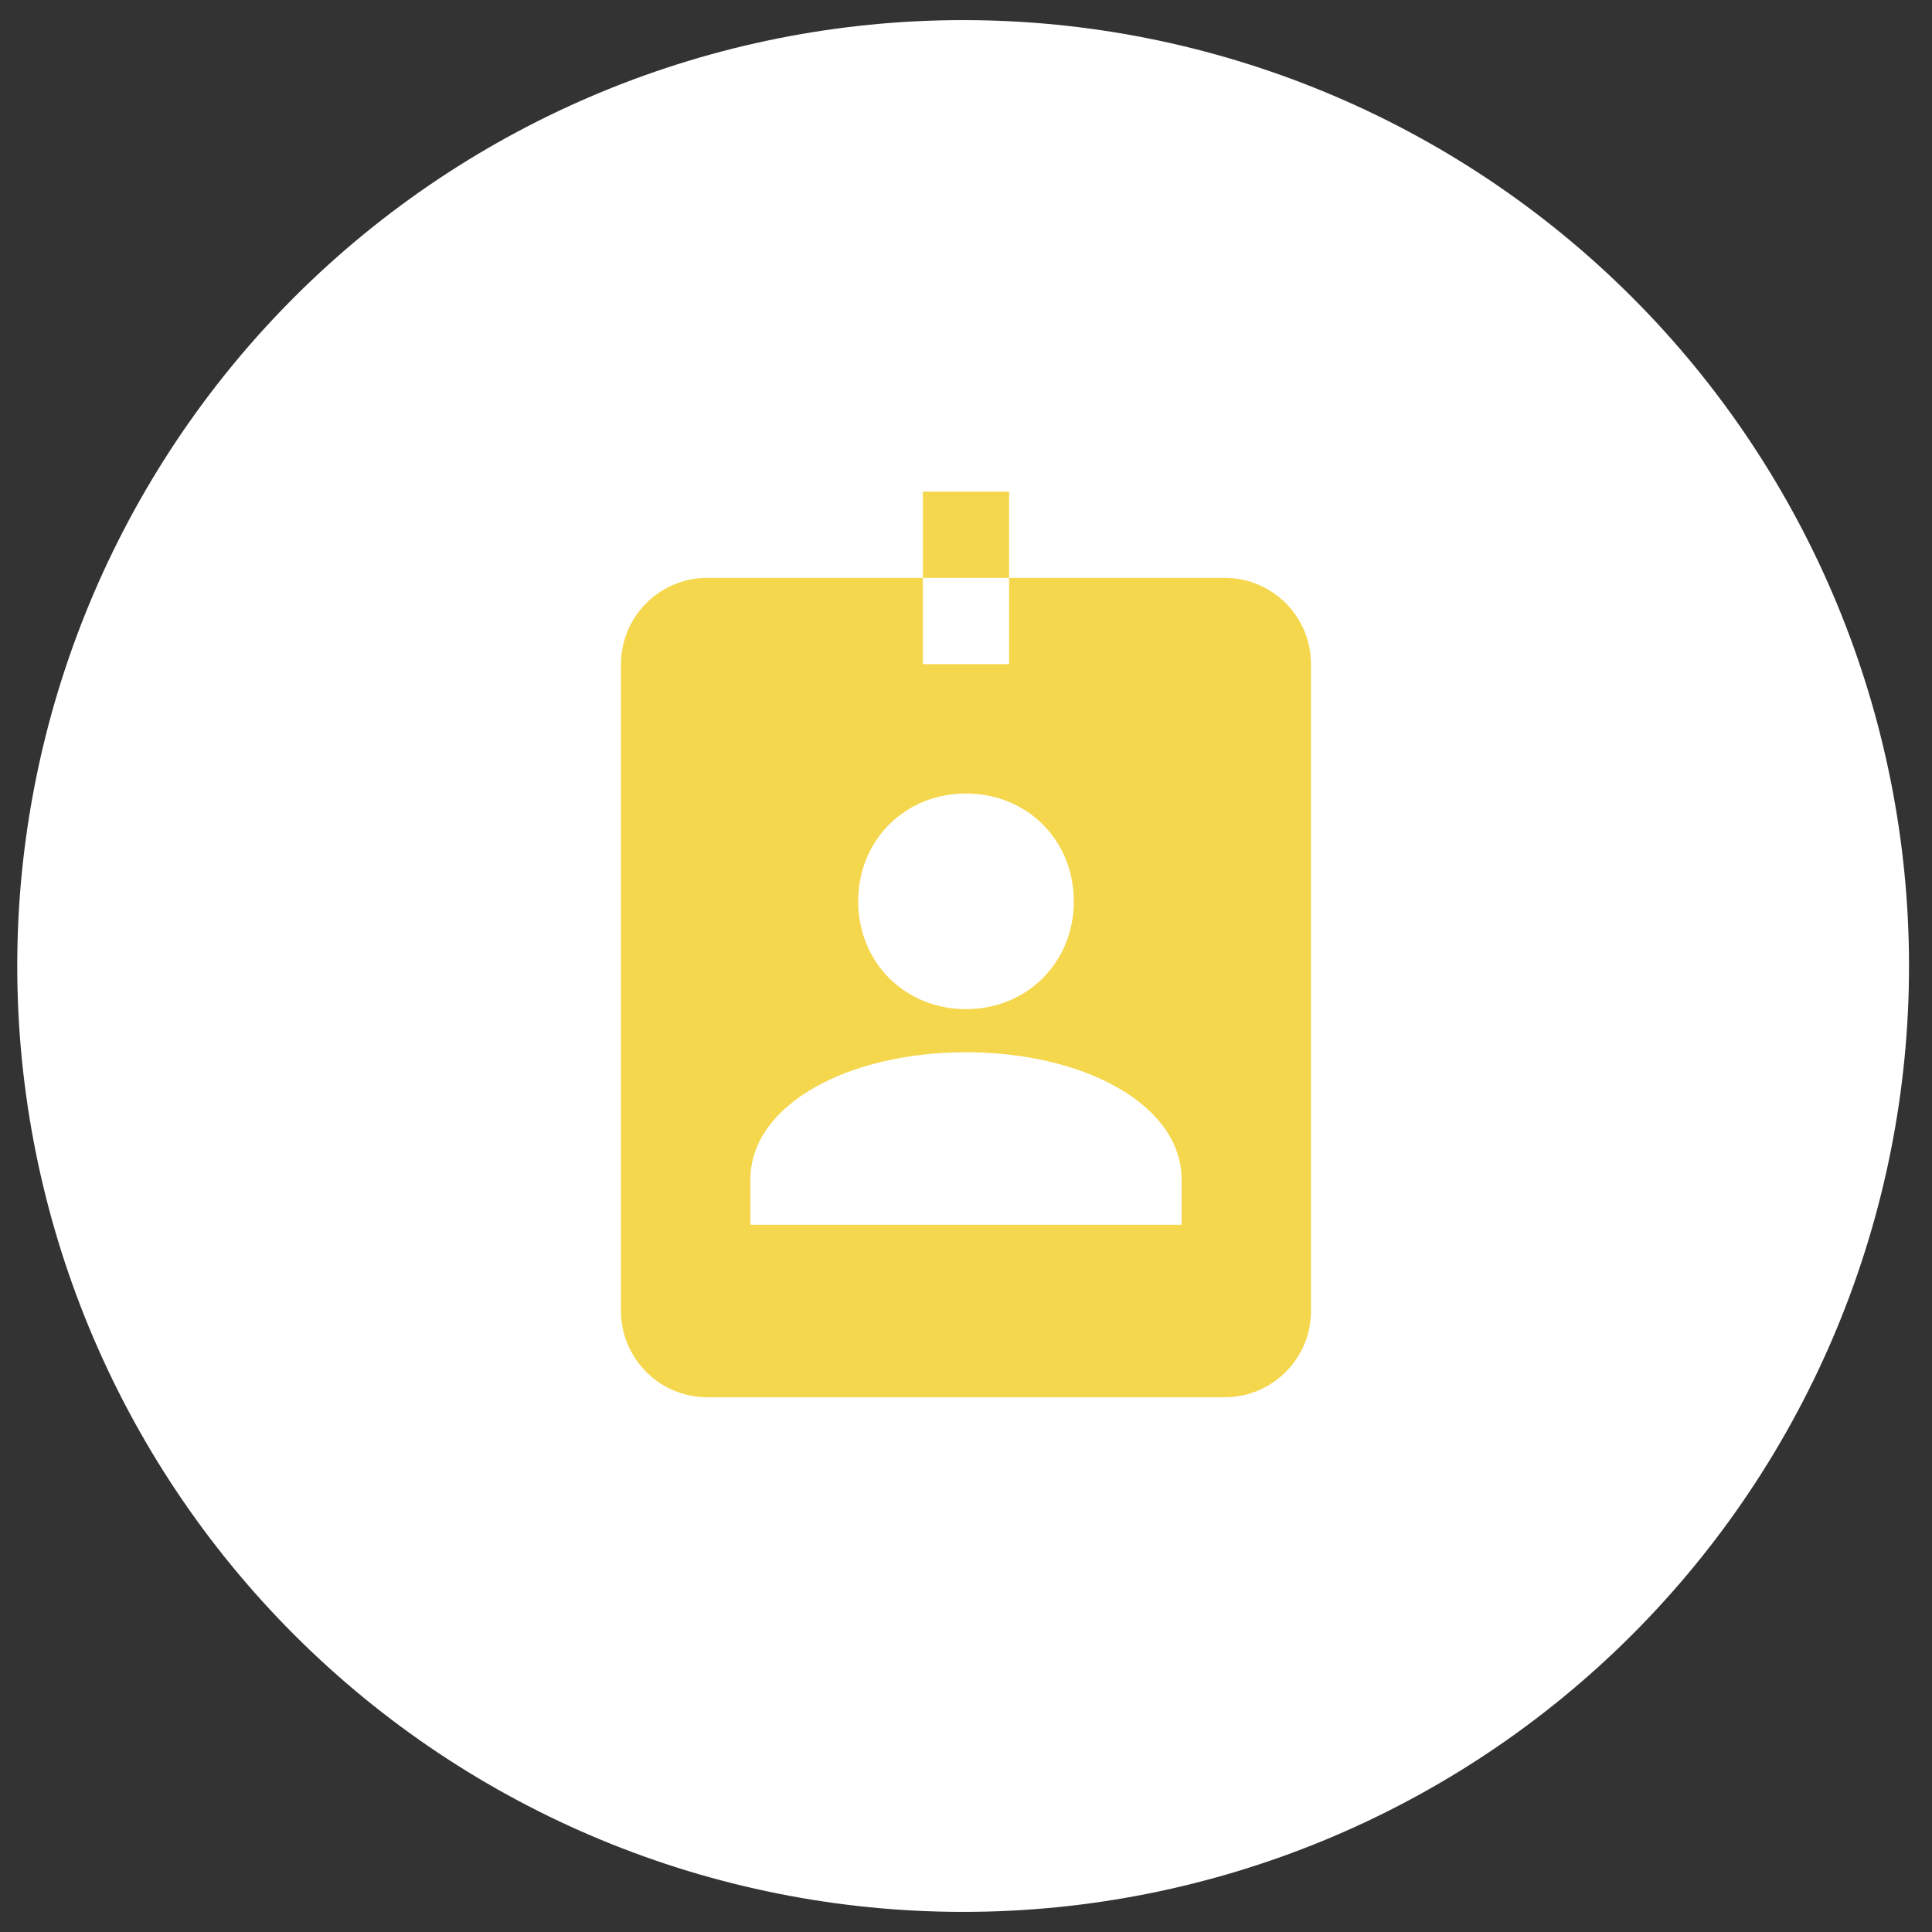
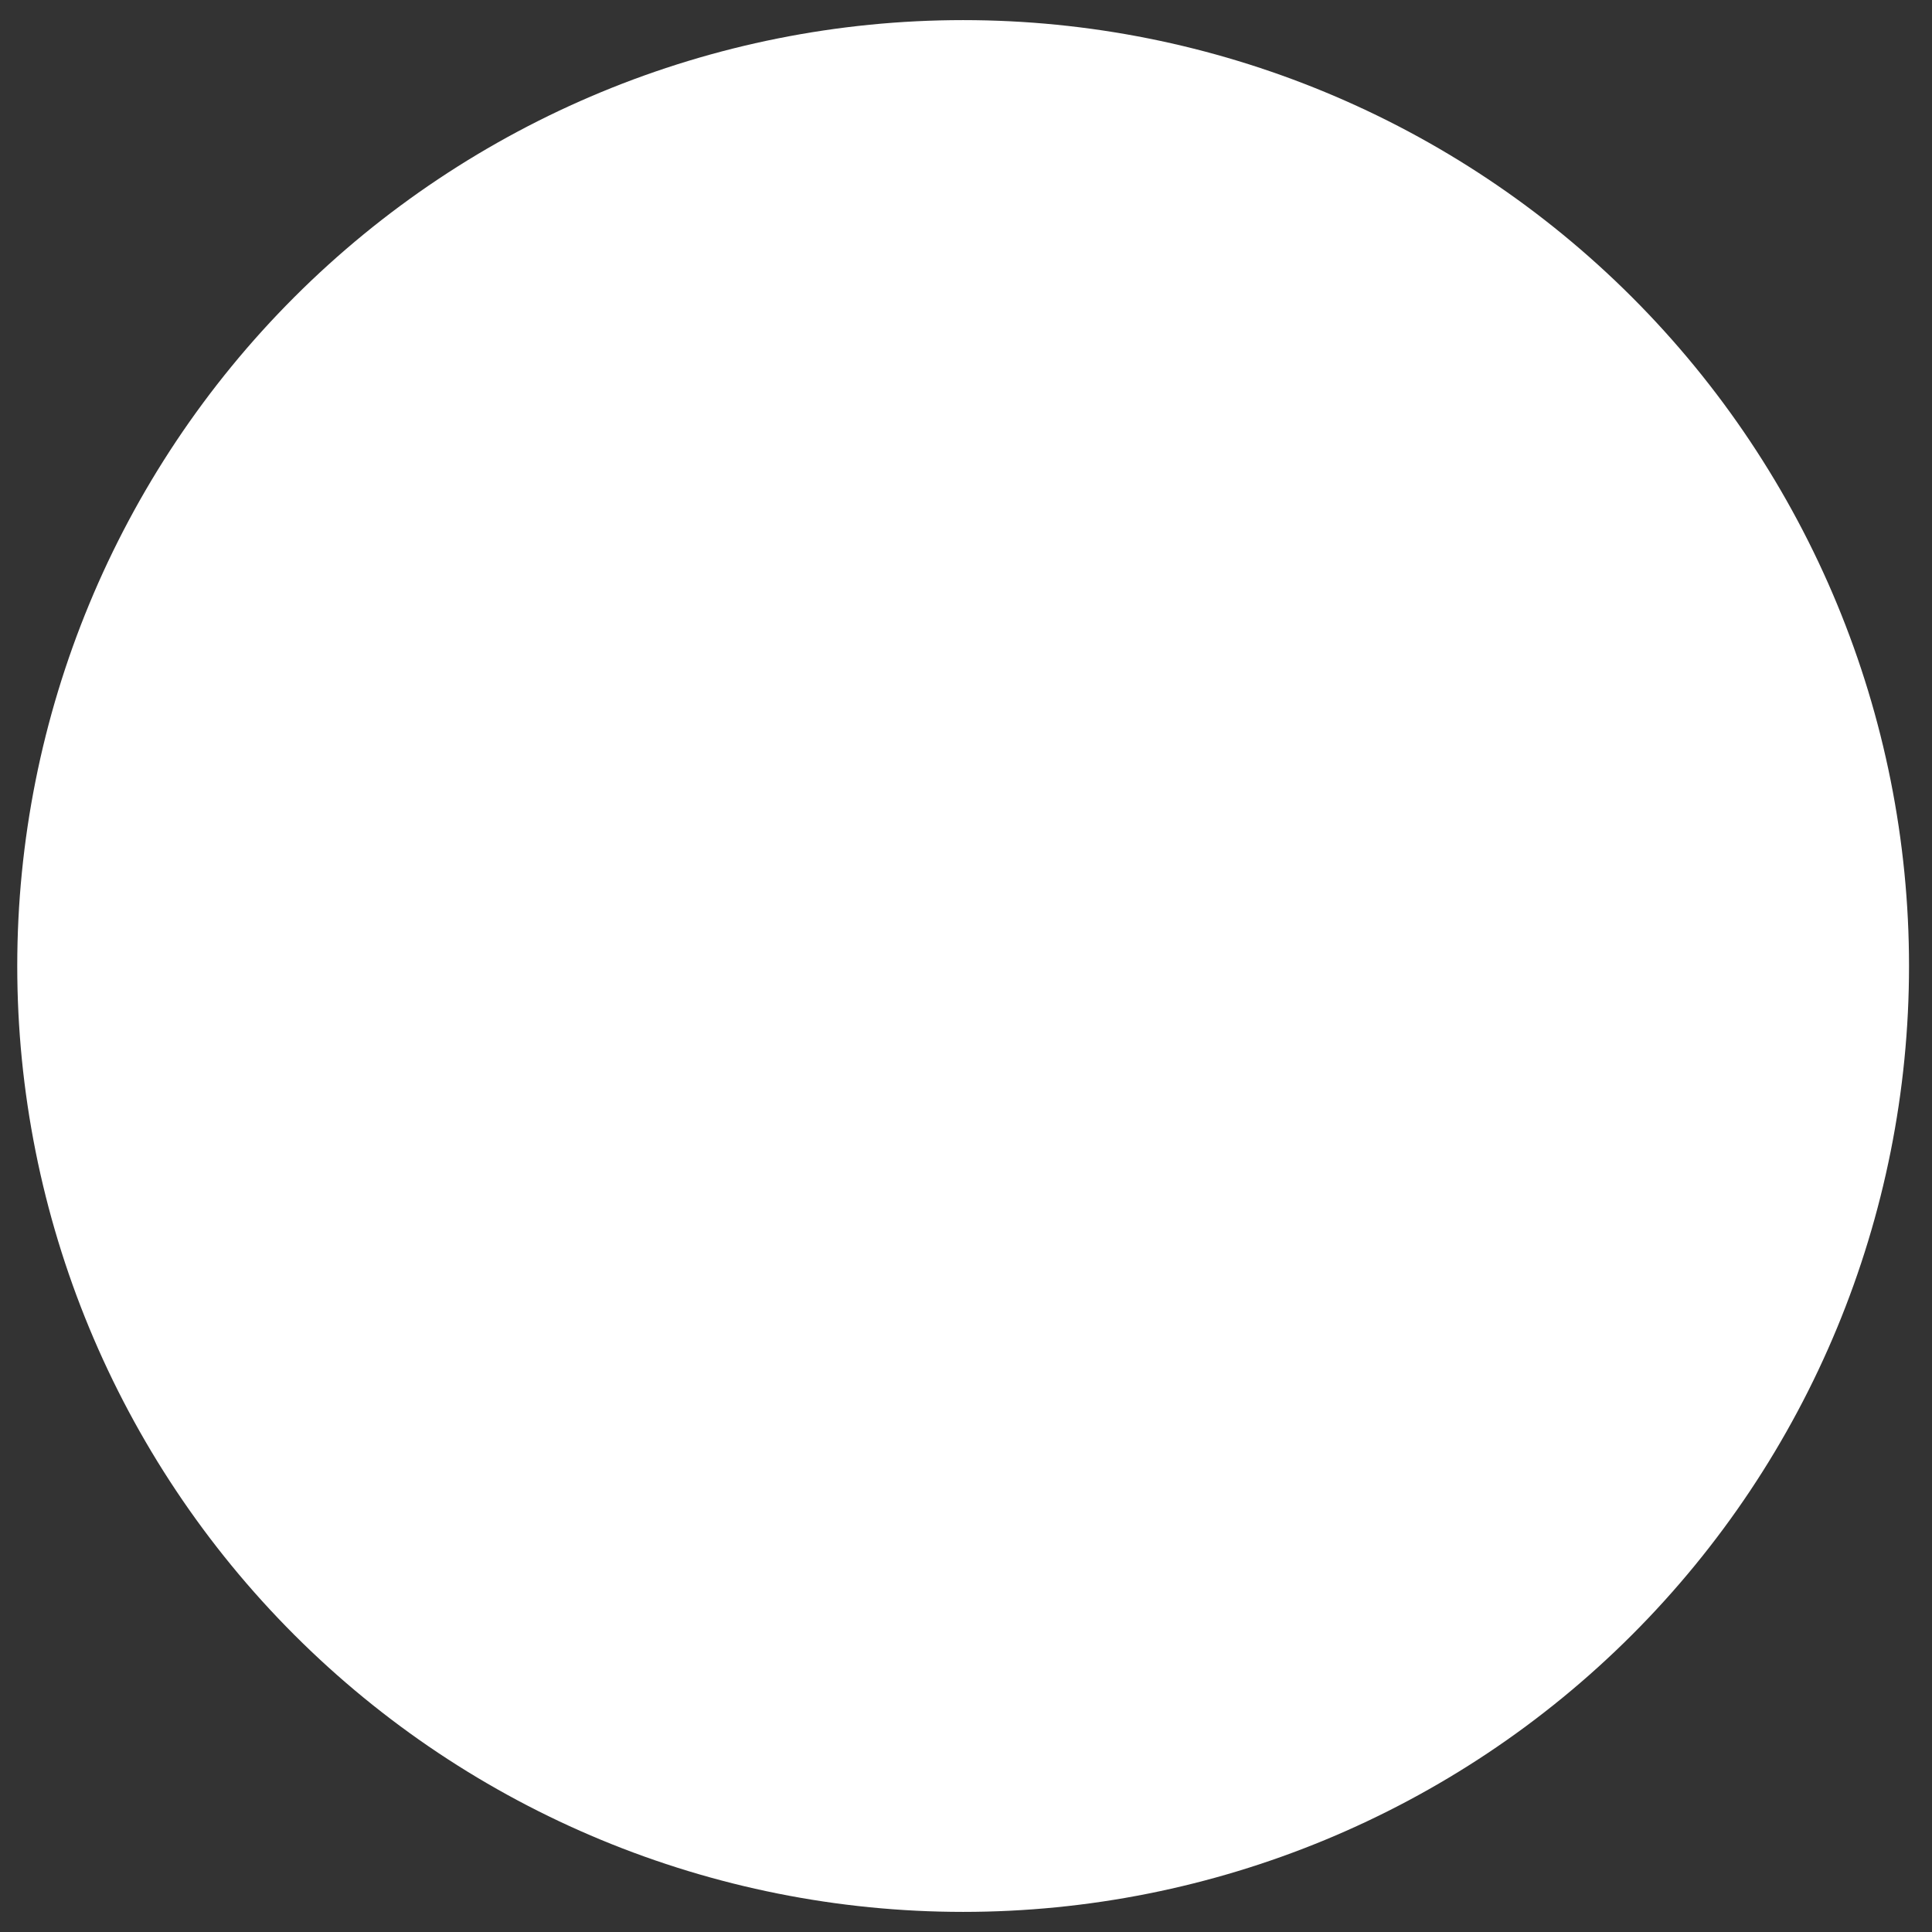
<svg xmlns="http://www.w3.org/2000/svg" width="56" height="56" viewBox="0 0 56 56" fill="none">
  <rect x="0" y="0" width="56" height="56" fill="#333333" stroke="none" />
  <g clip-path="url(#clip0_1_897)">
    <path d="M27.917 55.417C35.188 55.417 42.162 52.529 47.304 47.387C52.446 42.245 55.334 35.272 55.334 28C55.334 20.729 52.446 13.755 47.304 8.613C42.162 3.472 35.188 0.583 27.917 0.583C20.646 0.583 13.672 3.472 8.53 8.613C3.389 13.755 0.5 20.729 0.5 28C0.5 35.272 3.389 42.245 8.53 47.387C13.672 52.529 20.646 55.417 27.917 55.417Z" fill="white" />
-     <path d="M26.75 14.25V16.75H29.25V14.25H26.75ZM29.25 16.75V19.25H26.75V16.75H20.5C19.121 16.75 18 17.871 18 19.25V38C18 39.379 19.121 40.5 20.5 40.5H35.5C36.879 40.5 38 39.379 38 38V19.25C38 17.871 36.879 16.75 35.5 16.75H29.25ZM28 23C29.771 23 31.125 24.354 31.125 26.125C31.125 27.896 29.771 29.25 28 29.25C26.229 29.25 24.875 27.896 24.875 26.125C24.875 24.354 26.229 23 28 23ZM28 30.5C31.414 30.5 34.25 32.015 34.25 34.196V35.5H21.75V34.196C21.75 32.015 24.586 30.5 28 30.5Z" fill="#F5D74D" />
  </g>
  <defs>
    <clipPath id="clip0_1_897">
      <rect width="54.834" height="54.834" fill="white" transform="translate(0.5 0.583)" />
    </clipPath>
  </defs>
</svg>